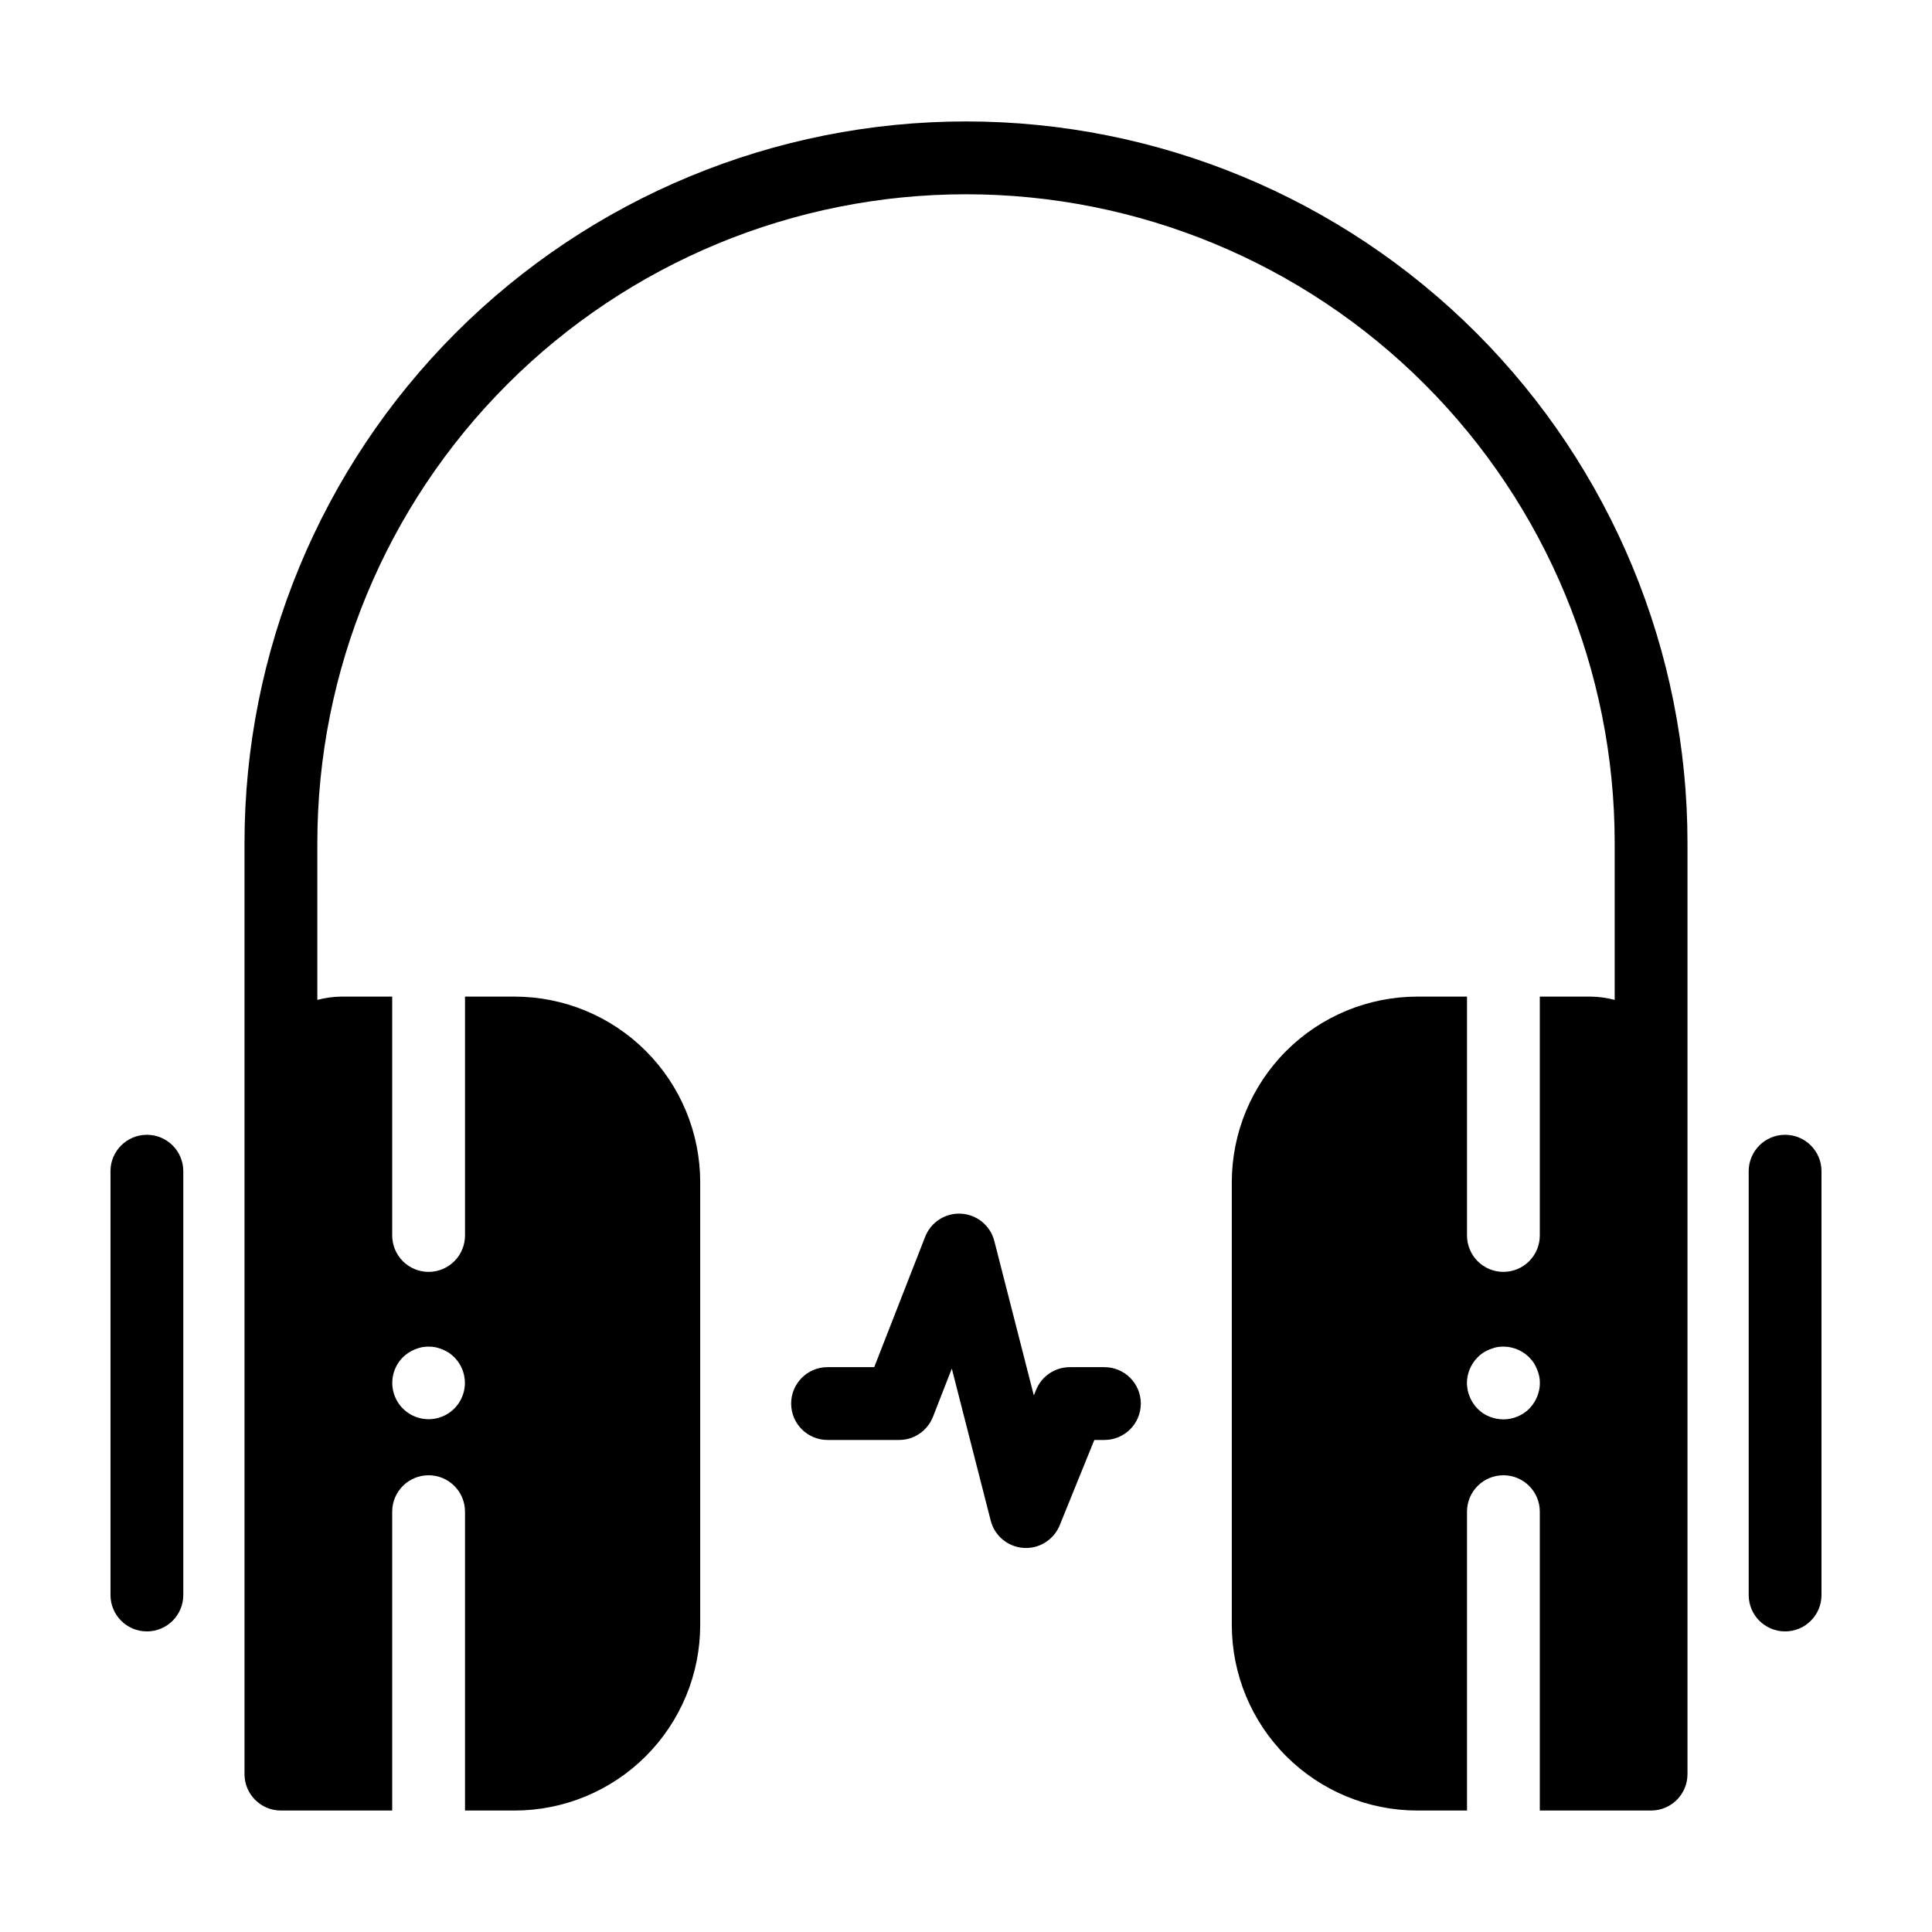
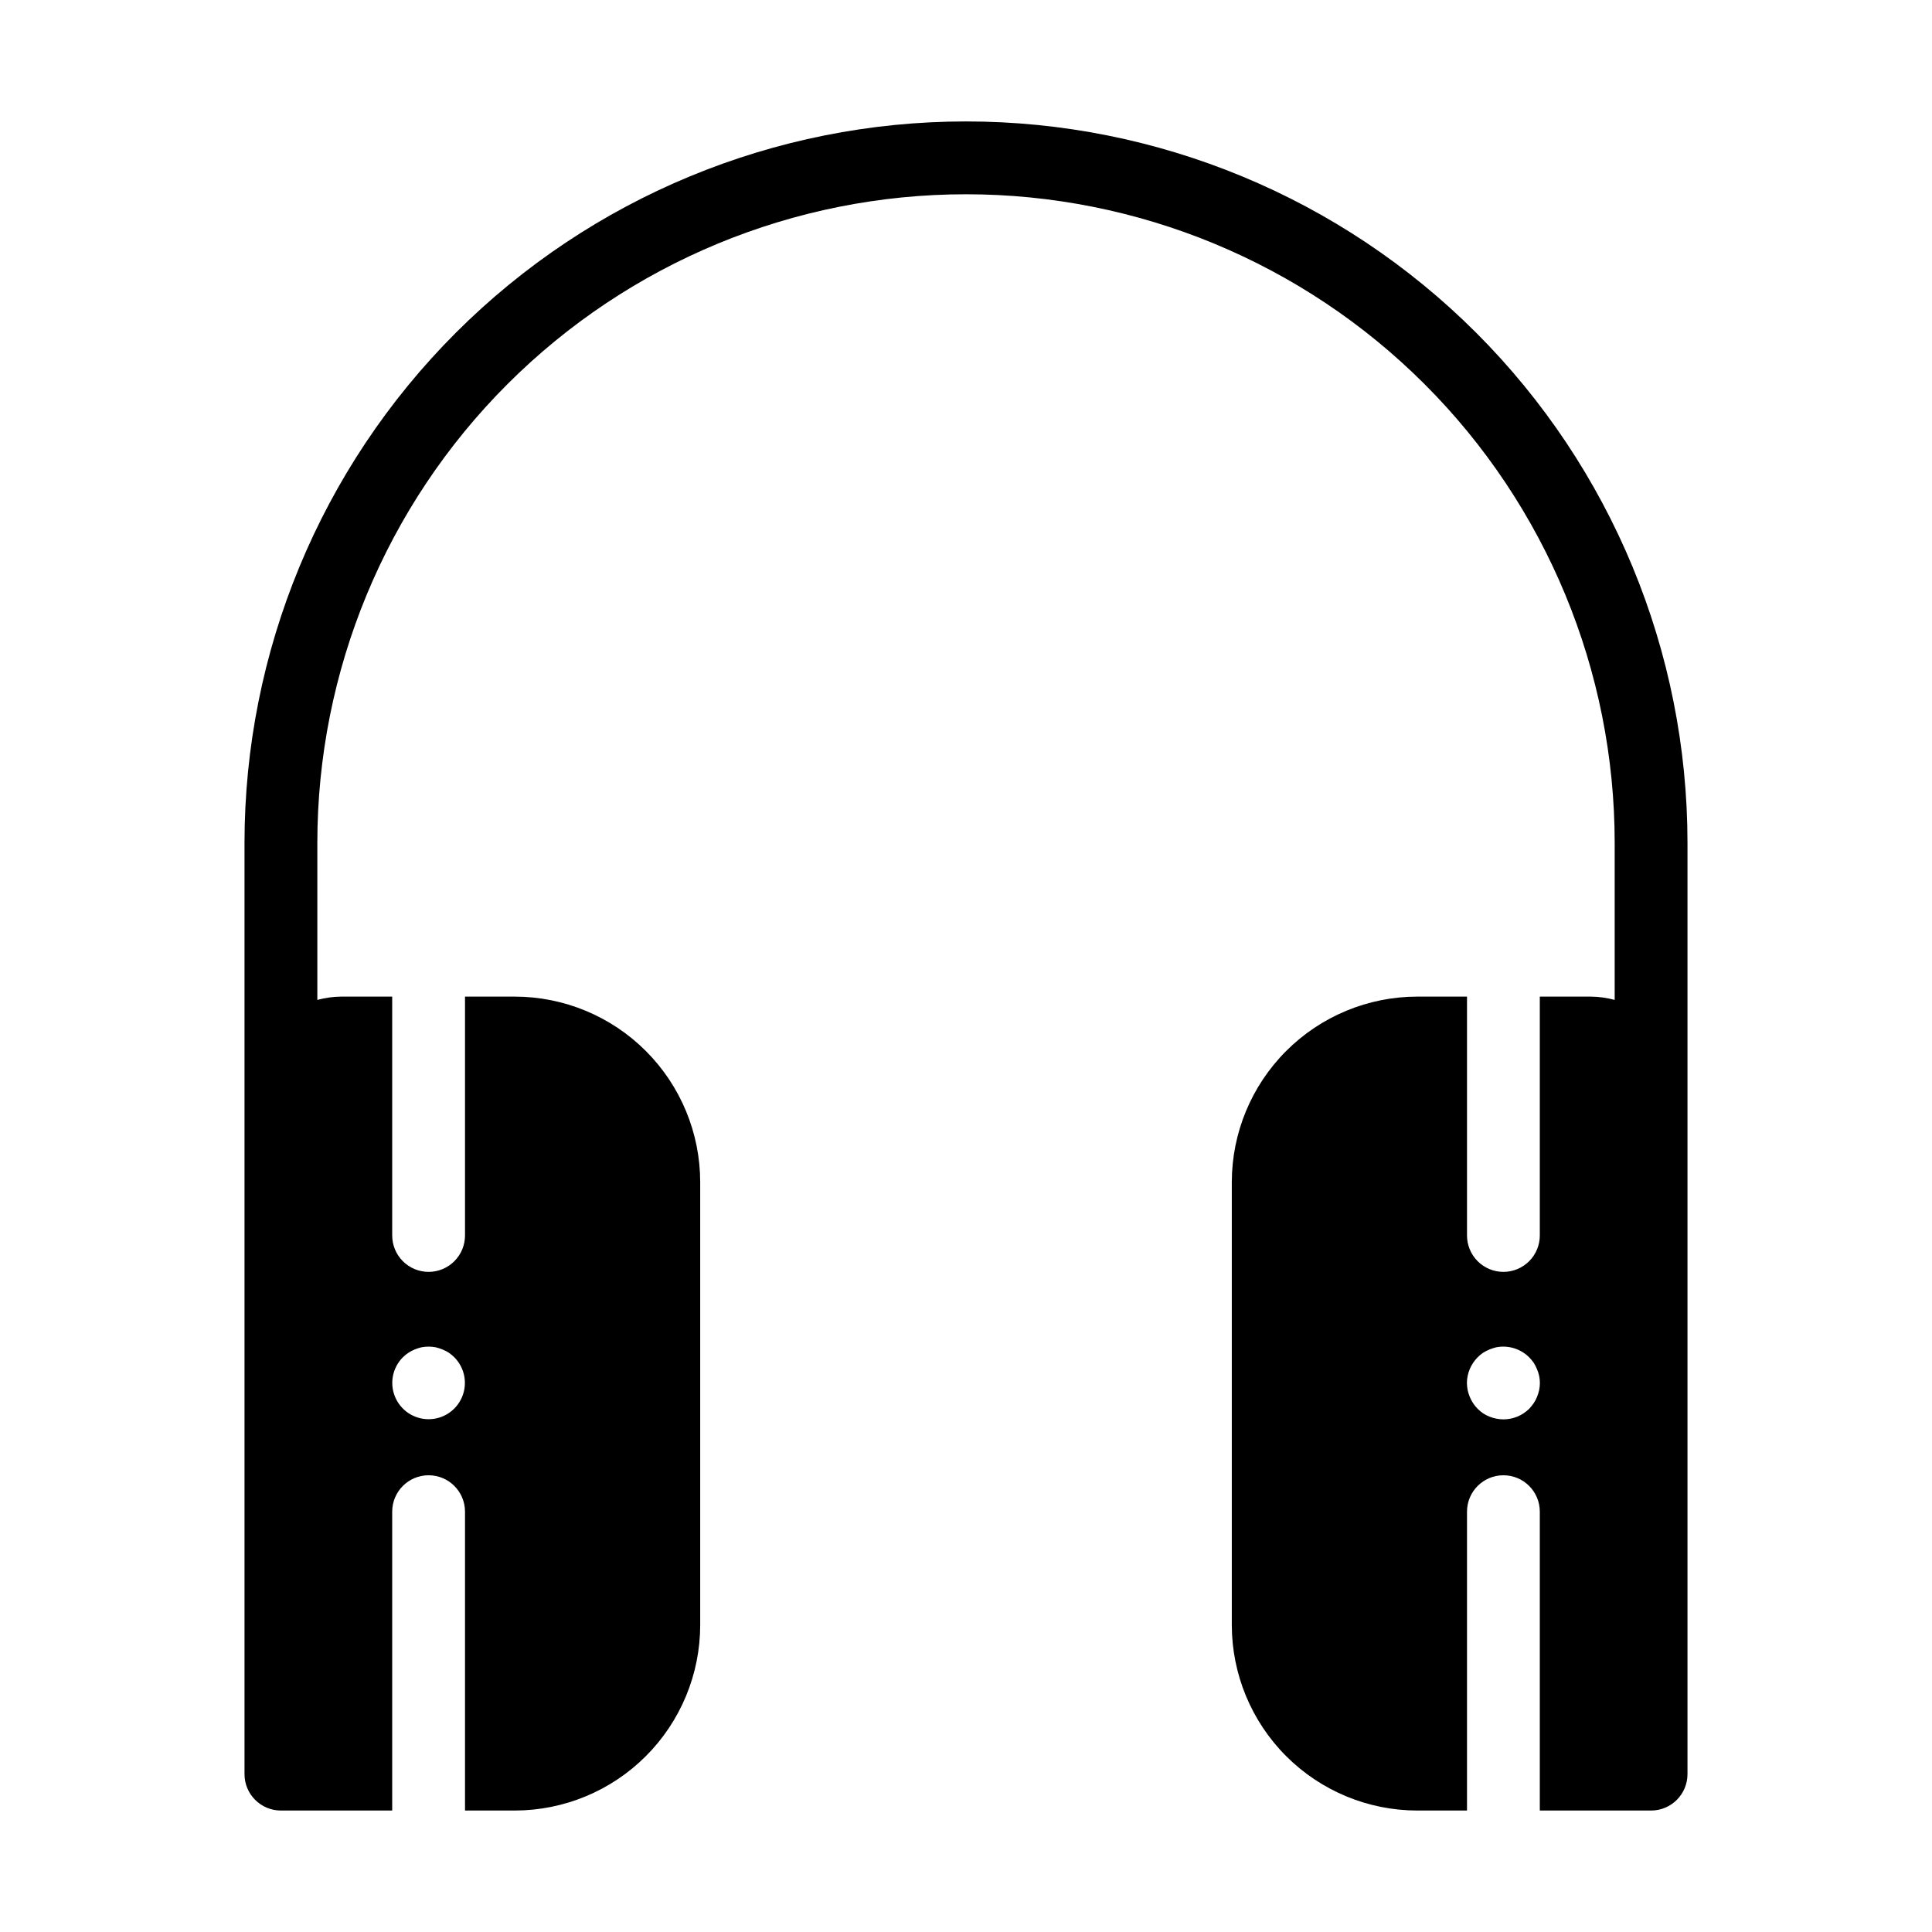
<svg xmlns="http://www.w3.org/2000/svg" fill="#000000" width="800px" height="800px" version="1.1" viewBox="144 144 512 512">
  <g>
-     <path d="m182.93 576.34c5.328 0 9.645-4.316 9.645-9.645v-112.34c-0.012-5.32-4.328-9.625-9.648-9.625-5.316 0-9.633 4.305-9.645 9.625v112.34c0 5.328 4.32 9.645 9.648 9.645z" />
    <path d="m218.45 623.81h29.488v-79.223c0.012-5.32 4.328-9.625 9.648-9.625 5.32 0 9.633 4.305 9.648 9.625v79.223h13.184-0.004c13.031-0.012 25.523-5.195 34.738-14.41 9.215-9.211 14.398-21.703 14.41-34.734v-117.41c-0.012-13.031-5.195-25.523-14.41-34.734-9.215-9.215-21.707-14.398-34.738-14.41h-13.18v63.277c0.004 2.562-1.008 5.023-2.82 6.836-1.809 1.816-4.266 2.836-6.828 2.836s-5.019-1.02-6.832-2.836c-1.809-1.812-2.82-4.273-2.816-6.836v-63.277h-13.543c-2.129 0.023-4.242 0.32-6.297 0.875v-41.602c0-45.59 18.109-89.316 50.348-121.55 32.238-32.238 75.965-50.352 121.56-50.352 45.59 0 89.316 18.113 121.55 50.352 32.238 32.238 50.352 75.965 50.352 121.55v41.602c-2.055-0.555-4.172-0.852-6.301-0.875h-13.543v63.277c0.008 2.562-1.008 5.023-2.816 6.836-1.812 1.816-4.269 2.836-6.832 2.836s-5.019-1.02-6.828-2.836c-1.809-1.812-2.824-4.273-2.816-6.836v-63.277h-13.184c-13.031 0.012-25.523 5.195-34.738 14.41-9.211 9.211-14.395 21.703-14.41 34.734v117.41c0.016 13.031 5.199 25.523 14.41 34.734 9.215 9.215 21.707 14.398 34.738 14.41h13.184v-79.223c0.012-5.32 4.328-9.625 9.645-9.625 5.32 0 9.637 4.305 9.648 9.625v79.223h29.488c5.328 0 9.648-4.32 9.648-9.648v-246.78c0-50.707-20.145-99.34-56-135.2-35.859-35.855-84.492-56-135.2-56-50.711 0-99.344 20.145-135.2 56-35.859 35.859-56.004 84.492-56.004 135.2v246.78c0 5.328 4.32 9.648 9.648 9.648zm32.309-120.11c0.453-0.453 0.953-0.859 1.492-1.203 0.516-0.348 1.066-0.641 1.641-0.871 0.582-0.234 1.176-0.43 1.785-0.578 1.258-0.242 2.551-0.242 3.809 0 0.609 0.148 1.207 0.344 1.785 0.578 0.59 0.238 1.152 0.531 1.691 0.871 0.516 0.359 1 0.762 1.445 1.203 2.738 2.758 3.555 6.891 2.059 10.48-1.492 3.59-4.996 5.926-8.883 5.926s-7.394-2.336-8.887-5.926c-1.492-3.59-0.68-7.723 2.062-10.48zm301.14 8.684h-0.004c-0.141 0.625-0.332 1.238-0.578 1.832-0.23 0.574-0.52 1.125-0.867 1.641-0.363 0.527-0.766 1.027-1.207 1.492-1.824 1.797-4.285 2.805-6.848 2.801-1.258-0.012-2.5-0.258-3.668-0.723-0.586-0.242-1.152-0.531-1.688-0.871-0.516-0.363-0.996-0.766-1.445-1.207-0.453-0.453-0.859-0.953-1.207-1.492-0.348-0.516-0.637-1.066-0.871-1.641-0.242-0.594-0.434-1.207-0.574-1.832-0.113-0.621-0.18-1.25-0.195-1.883 0.023-2.551 1.047-4.992 2.848-6.801 0.434-0.453 0.922-0.855 1.445-1.203 0.535-0.34 1.102-0.629 1.688-0.871 0.582-0.234 1.18-0.43 1.785-0.578 3.172-0.617 6.441 0.379 8.73 2.652 0.441 0.449 0.844 0.934 1.207 1.445 0.336 0.539 0.625 1.105 0.867 1.691 0.246 0.578 0.438 1.172 0.578 1.785 0.258 1.238 0.258 2.519 0 3.762z" />
-     <path d="m617.07 576.34c5.328 0 9.645-4.316 9.645-9.645v-112.34c-0.012-5.32-4.324-9.625-9.645-9.625-5.32 0-9.637 4.305-9.648 9.625v112.34c0 5.328 4.32 9.645 9.648 9.645z" />
-     <path d="m427.51 506.31c-3.926 0-7.461 2.383-8.938 6.019l-0.598 1.469-10.469-40.918c-1.035-4.059-4.574-6.981-8.754-7.238-4.184-0.254-8.051 2.219-9.574 6.117l-13.5 34.551h-12.367c-5.328 0-9.648 4.32-9.648 9.648 0 5.328 4.32 9.648 9.648 9.648h18.953c3.973 0 7.539-2.438 8.984-6.137l4.992-12.777 10.309 40.285c1.031 4.035 4.539 6.953 8.695 7.234 0.219 0.016 0.438 0.02 0.656 0.02v0.004c3.926-0.004 7.457-2.383 8.934-6.023l9.172-22.605h2.676c5.328 0 9.648-4.32 9.648-9.648 0-5.328-4.32-9.648-9.648-9.648z" />
  </g>
</svg>